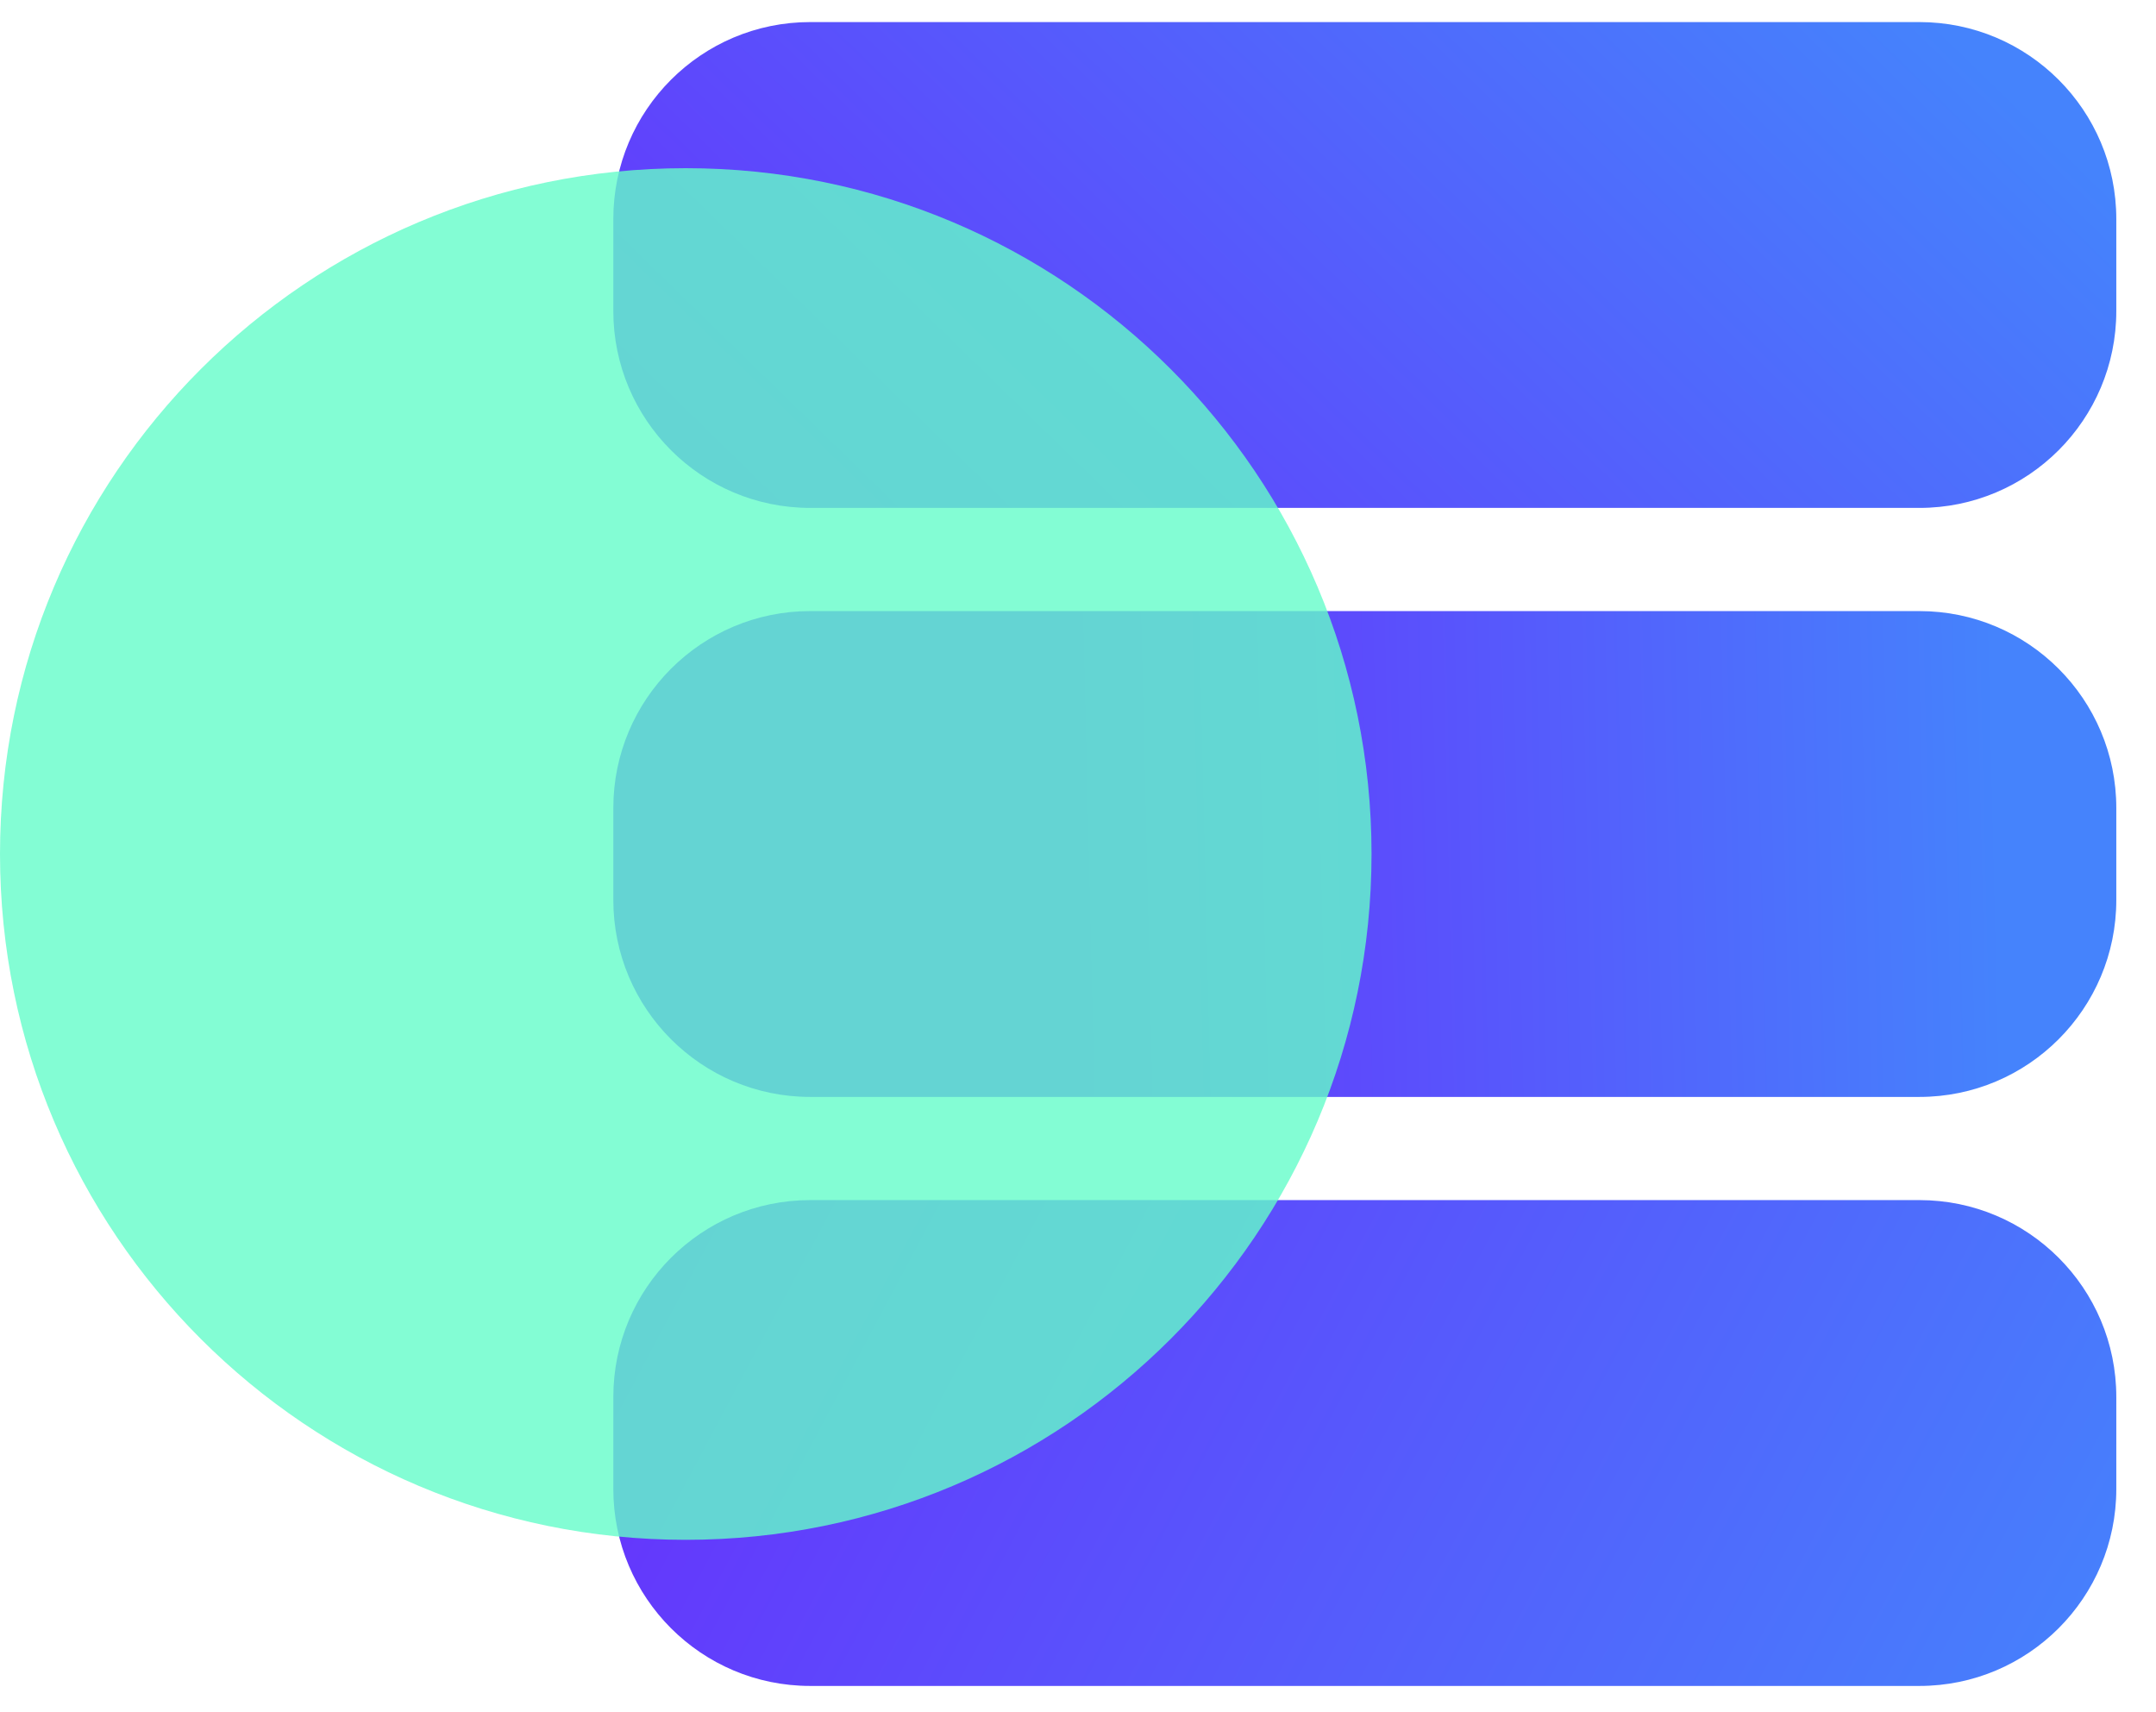
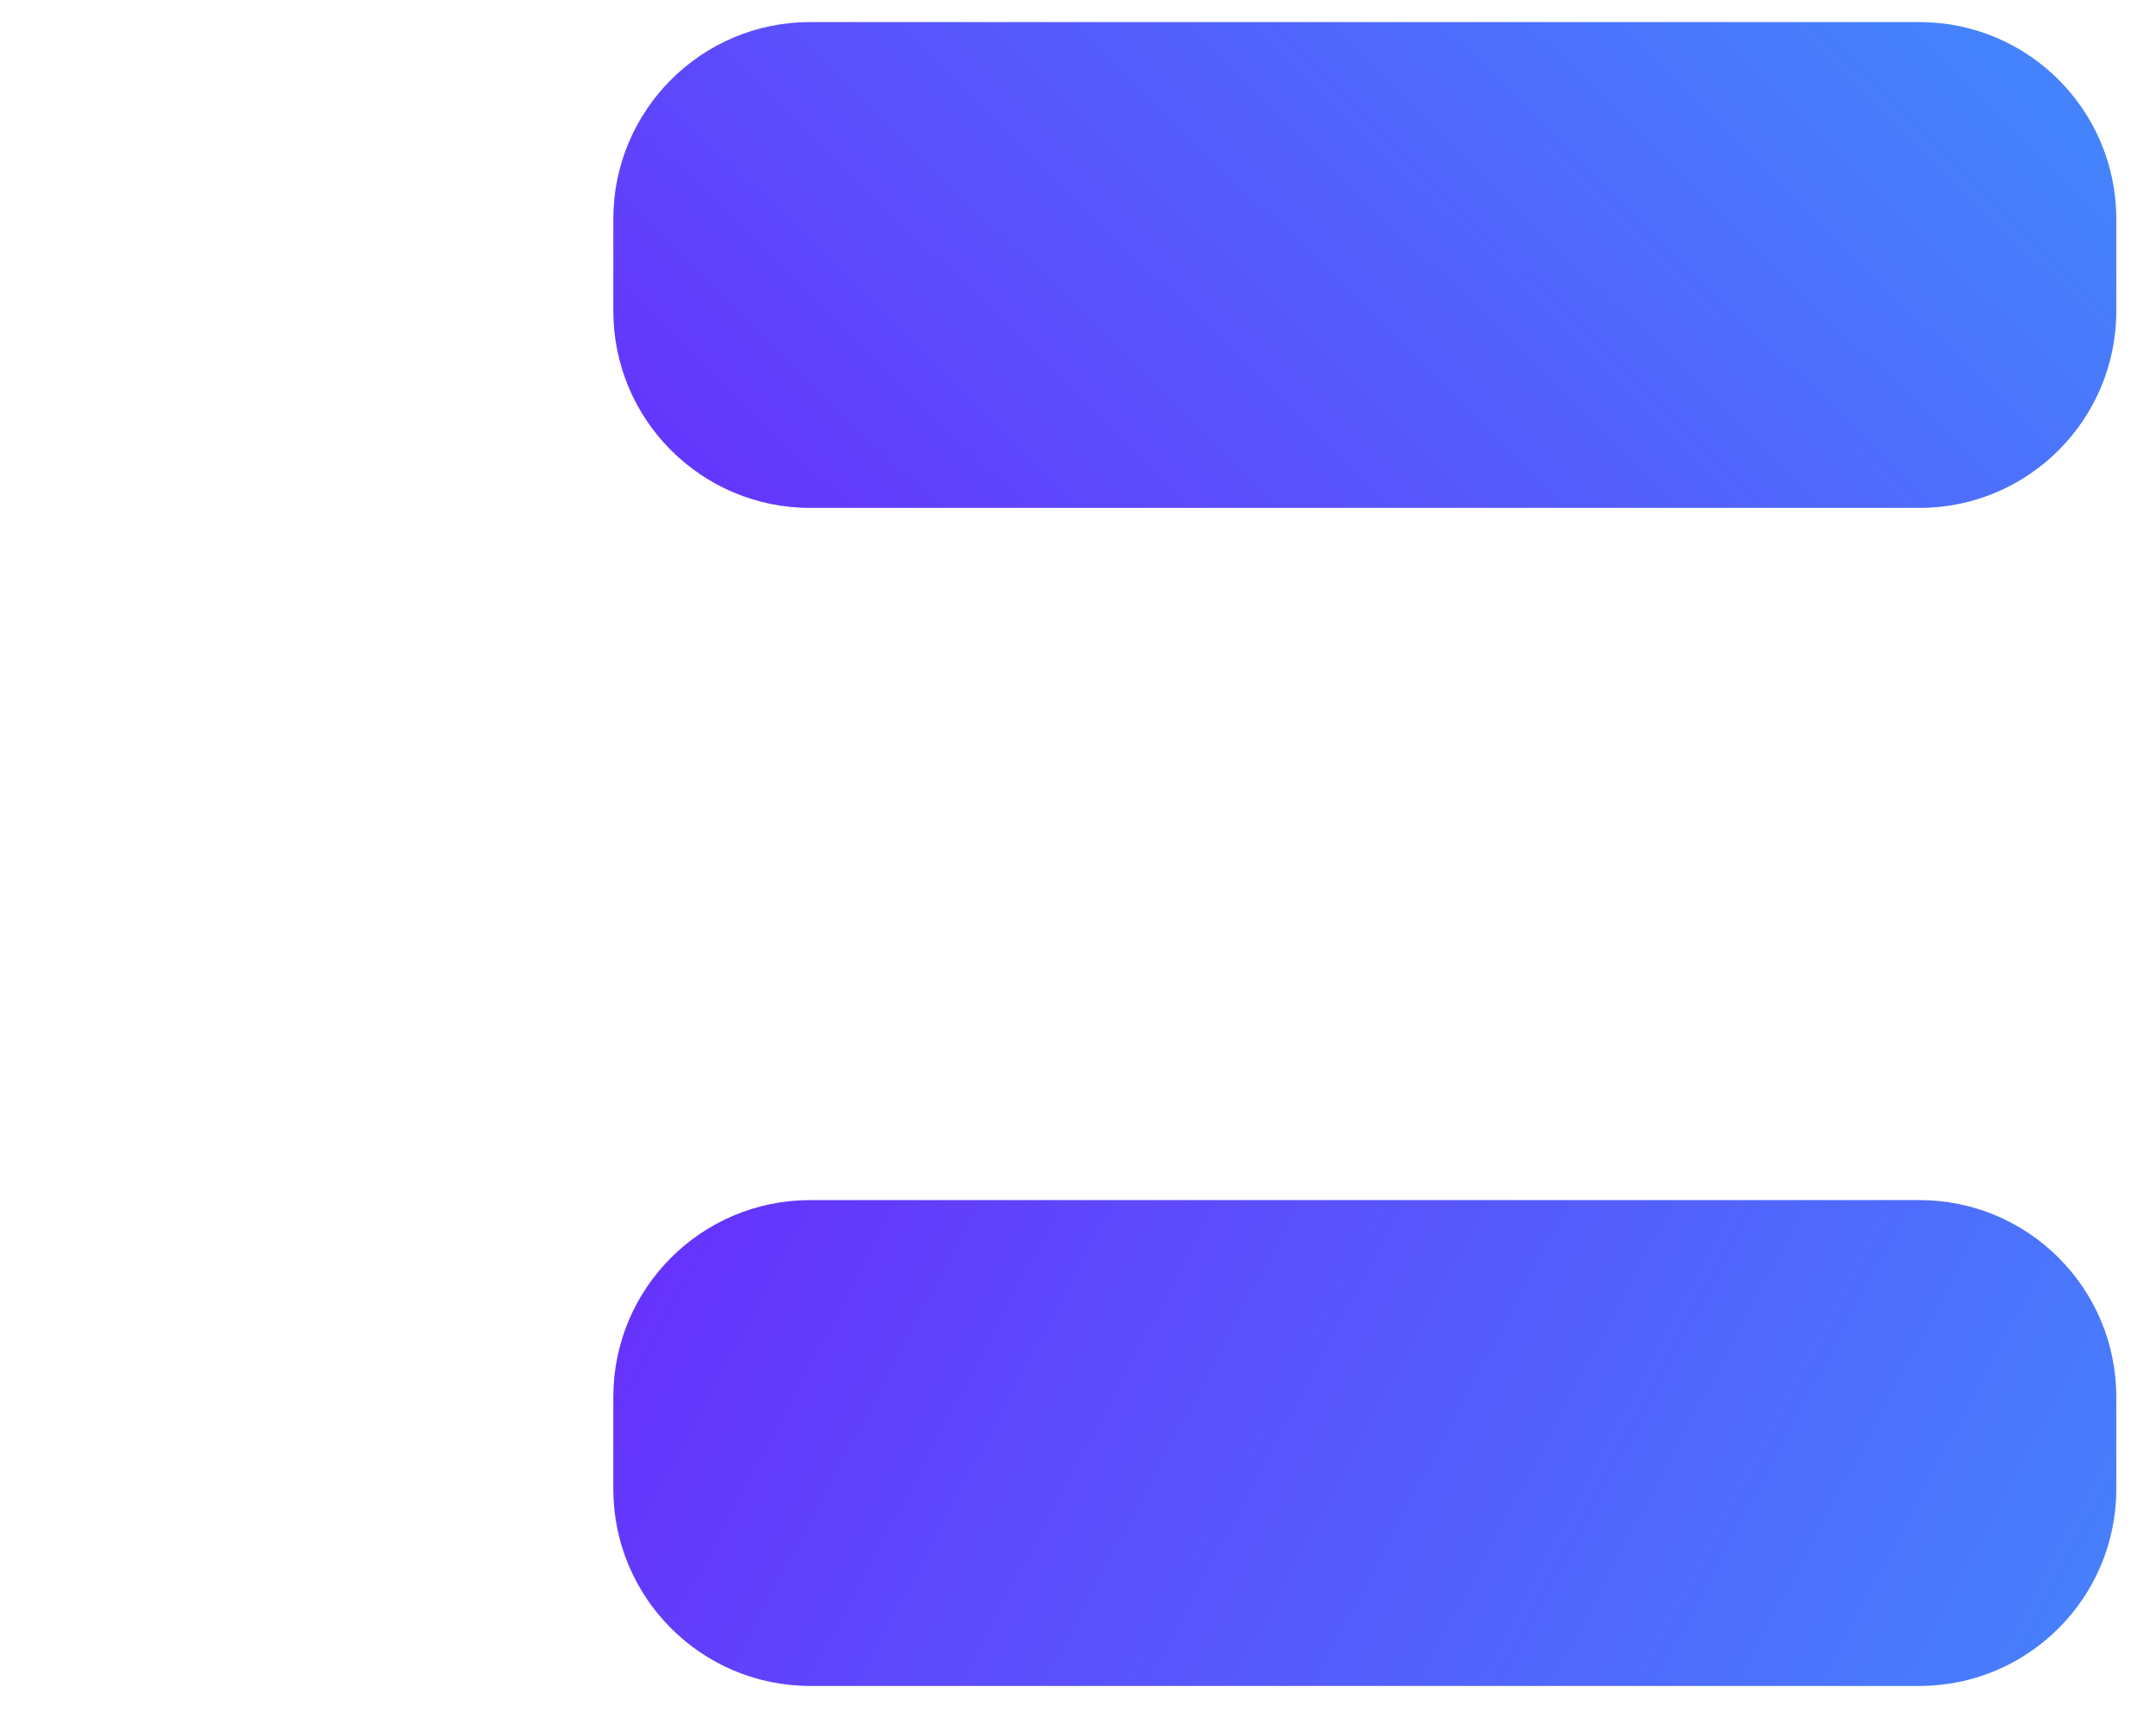
<svg xmlns="http://www.w3.org/2000/svg" width="34" height="27" viewBox="0 0 34 27" fill="none">
  <path d="M30.269 0.348H12.777C11.062 0.348 9.672 1.739 9.672 3.454V4.903C9.672 6.619 11.062 8.009 12.777 8.009H30.269C31.984 8.009 33.374 6.619 33.374 4.903V3.454C33.374 1.739 31.984 0.348 30.269 0.348Z" fill="url(#paint0_linear_884_650)" />
-   <path d="M30.269 9.636H12.777C11.062 9.636 9.672 11.026 9.672 12.742V14.191C9.672 15.906 11.062 17.297 12.777 17.297H30.269C31.984 17.297 33.374 15.906 33.374 14.191V12.742C33.374 11.026 31.984 9.636 30.269 9.636Z" fill="url(#paint1_linear_884_650)" />
  <path d="M30.269 18.924H12.777C11.062 18.924 9.672 20.314 9.672 22.029V23.479C9.672 25.194 11.062 26.585 12.777 26.585H30.269C31.984 26.585 33.374 25.194 33.374 23.479V22.029C33.374 20.314 31.984 18.924 30.269 18.924Z" fill="url(#paint2_linear_884_650)" />
-   <path opacity="0.8" d="M10.814 24.281C16.787 24.281 21.629 19.439 21.629 13.466C21.629 7.494 16.787 2.652 10.814 2.652C4.842 2.652 0 7.494 0 13.466C0 19.439 4.842 24.281 10.814 24.281Z" fill="#64FCC9" />
  <defs>
    <linearGradient id="paint0_linear_884_650" x1="27.854" y1="-2.311" x2="14.045" y2="11.844" gradientUnits="userSpaceOnUse">
      <stop stop-color="#4583FC" />
      <stop offset="1" stop-color="#6633FC" />
    </linearGradient>
    <linearGradient id="paint1_linear_884_650" x1="31.517" y1="13.231" x2="16.901" y2="13.577" gradientUnits="userSpaceOnUse">
      <stop stop-color="#4583FC" />
      <stop offset="1" stop-color="#6633FC" />
    </linearGradient>
    <linearGradient id="paint2_linear_884_650" x1="32.434" y1="28.562" x2="11.765" y2="17.561" gradientUnits="userSpaceOnUse">
      <stop stop-color="#4583FC" />
      <stop offset="1" stop-color="#6633FC" />
    </linearGradient>
  </defs>
</svg>